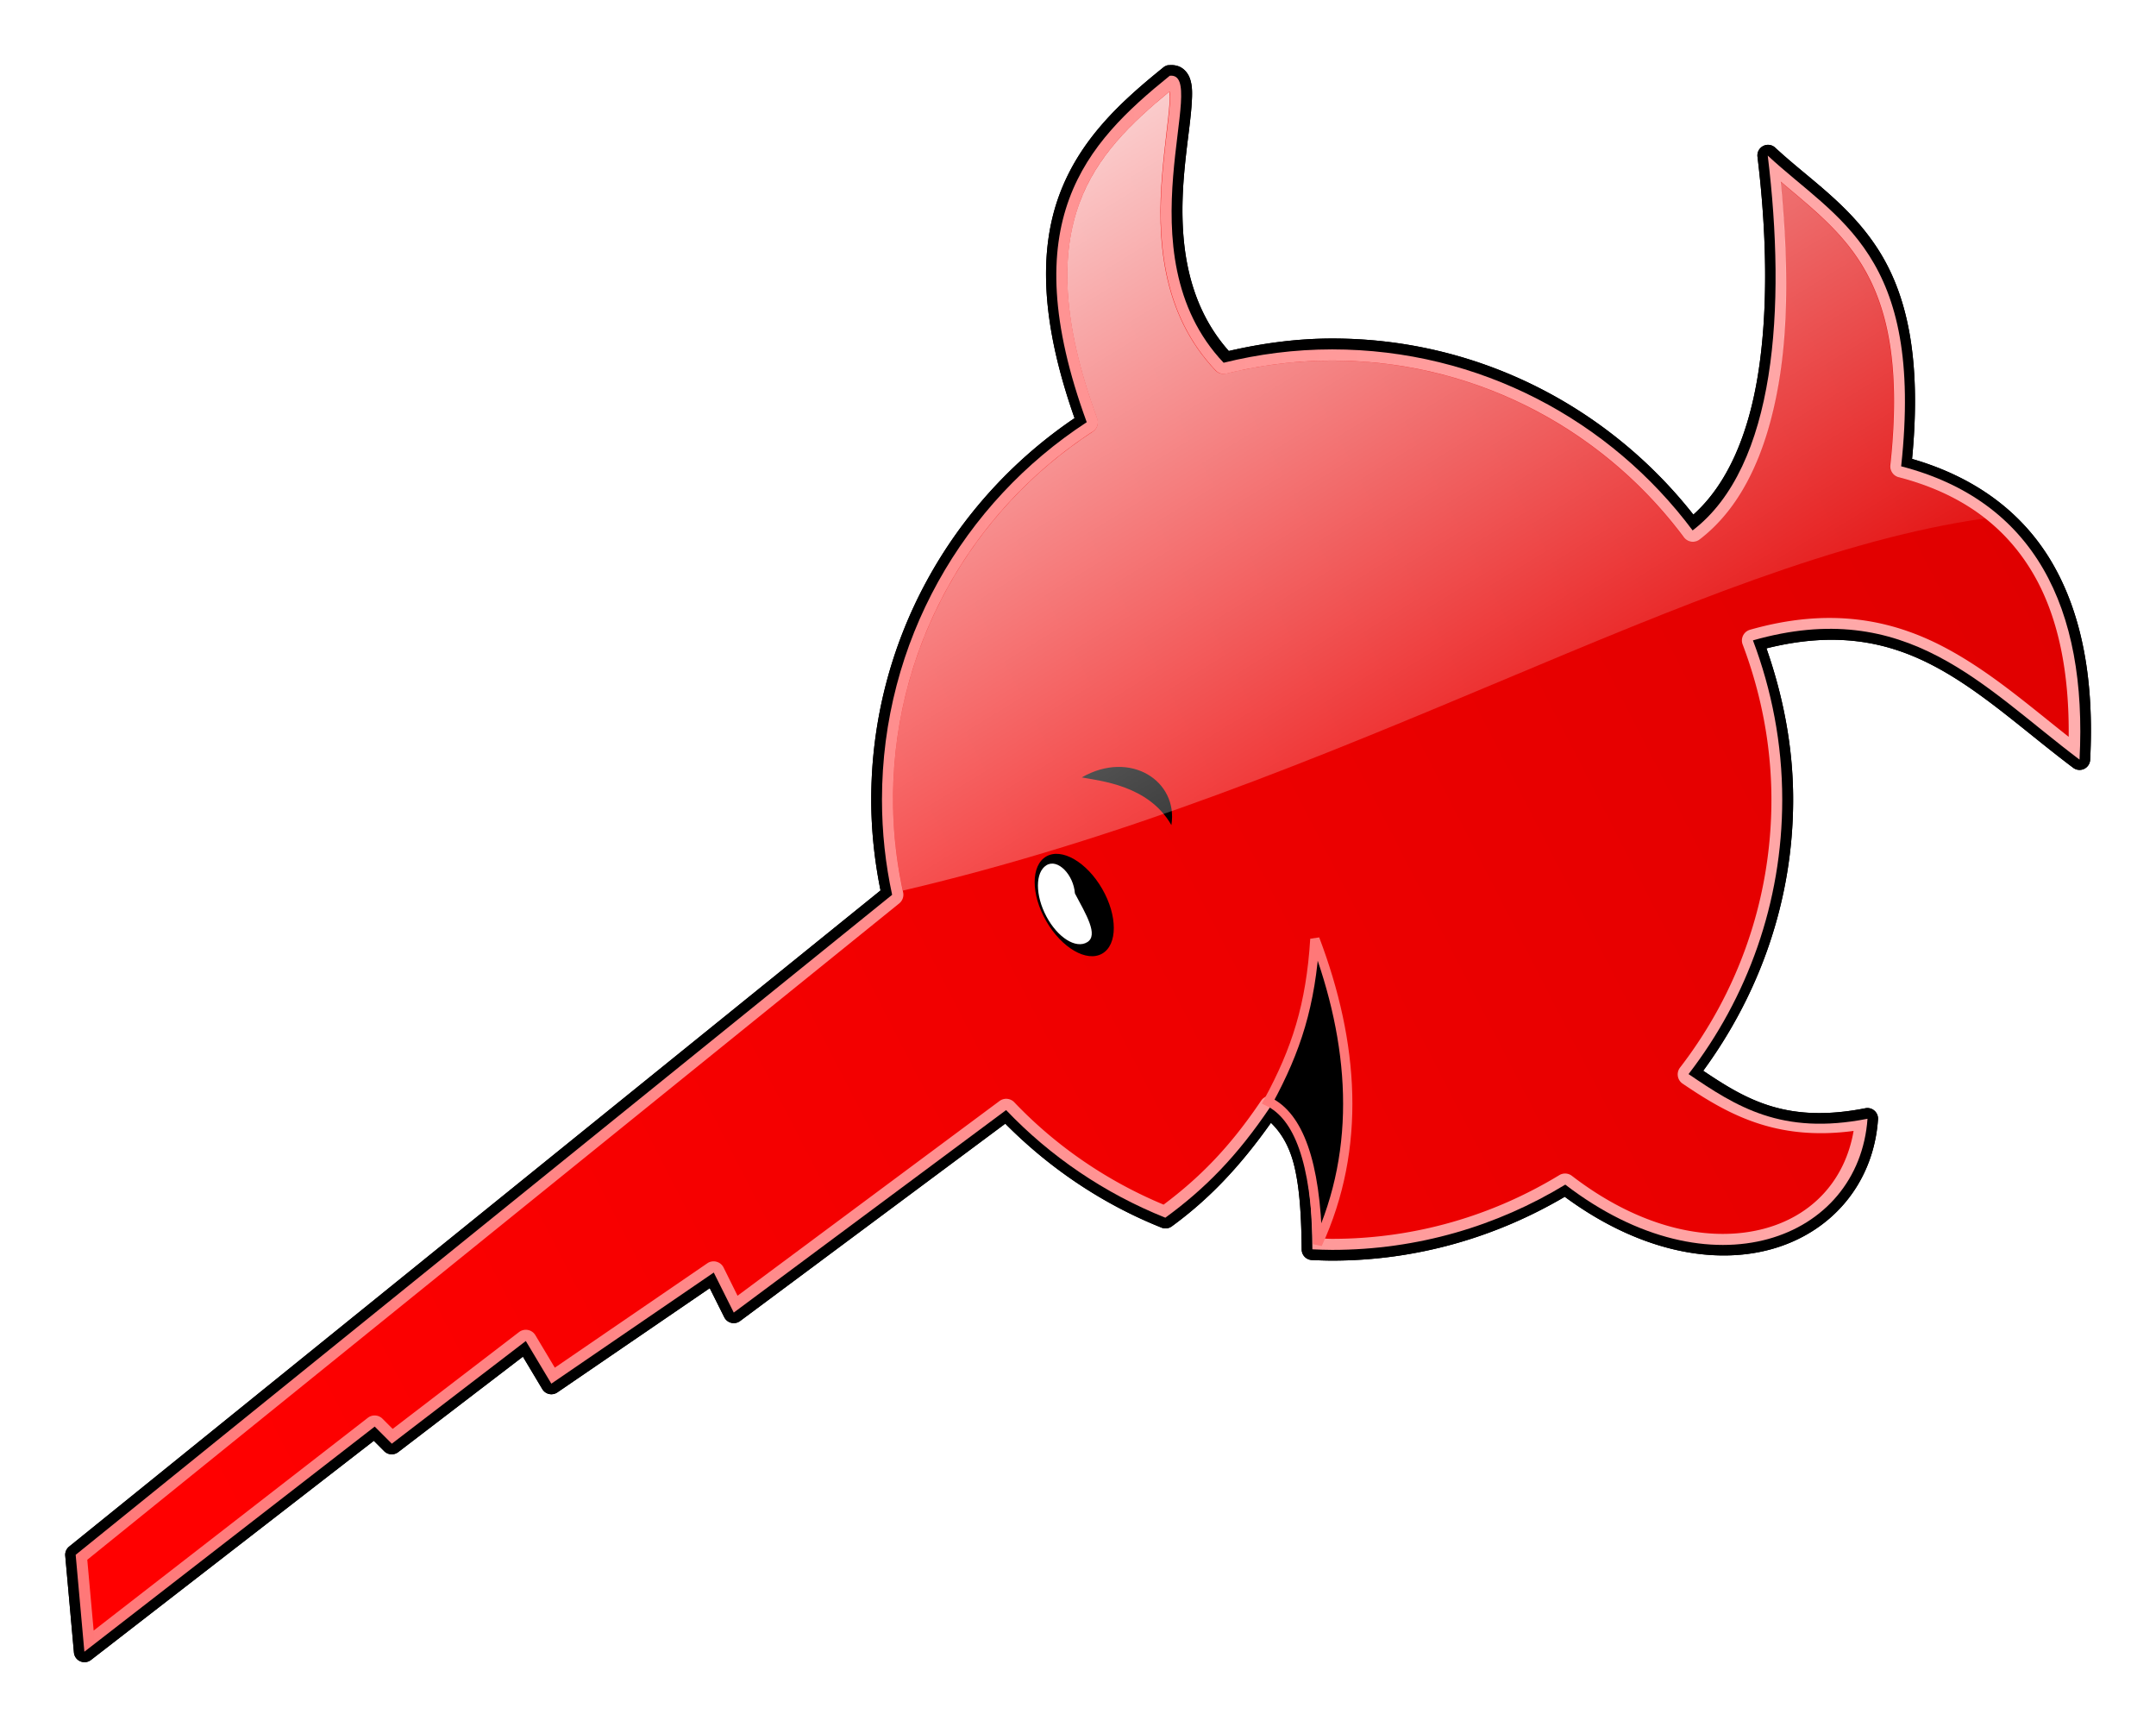
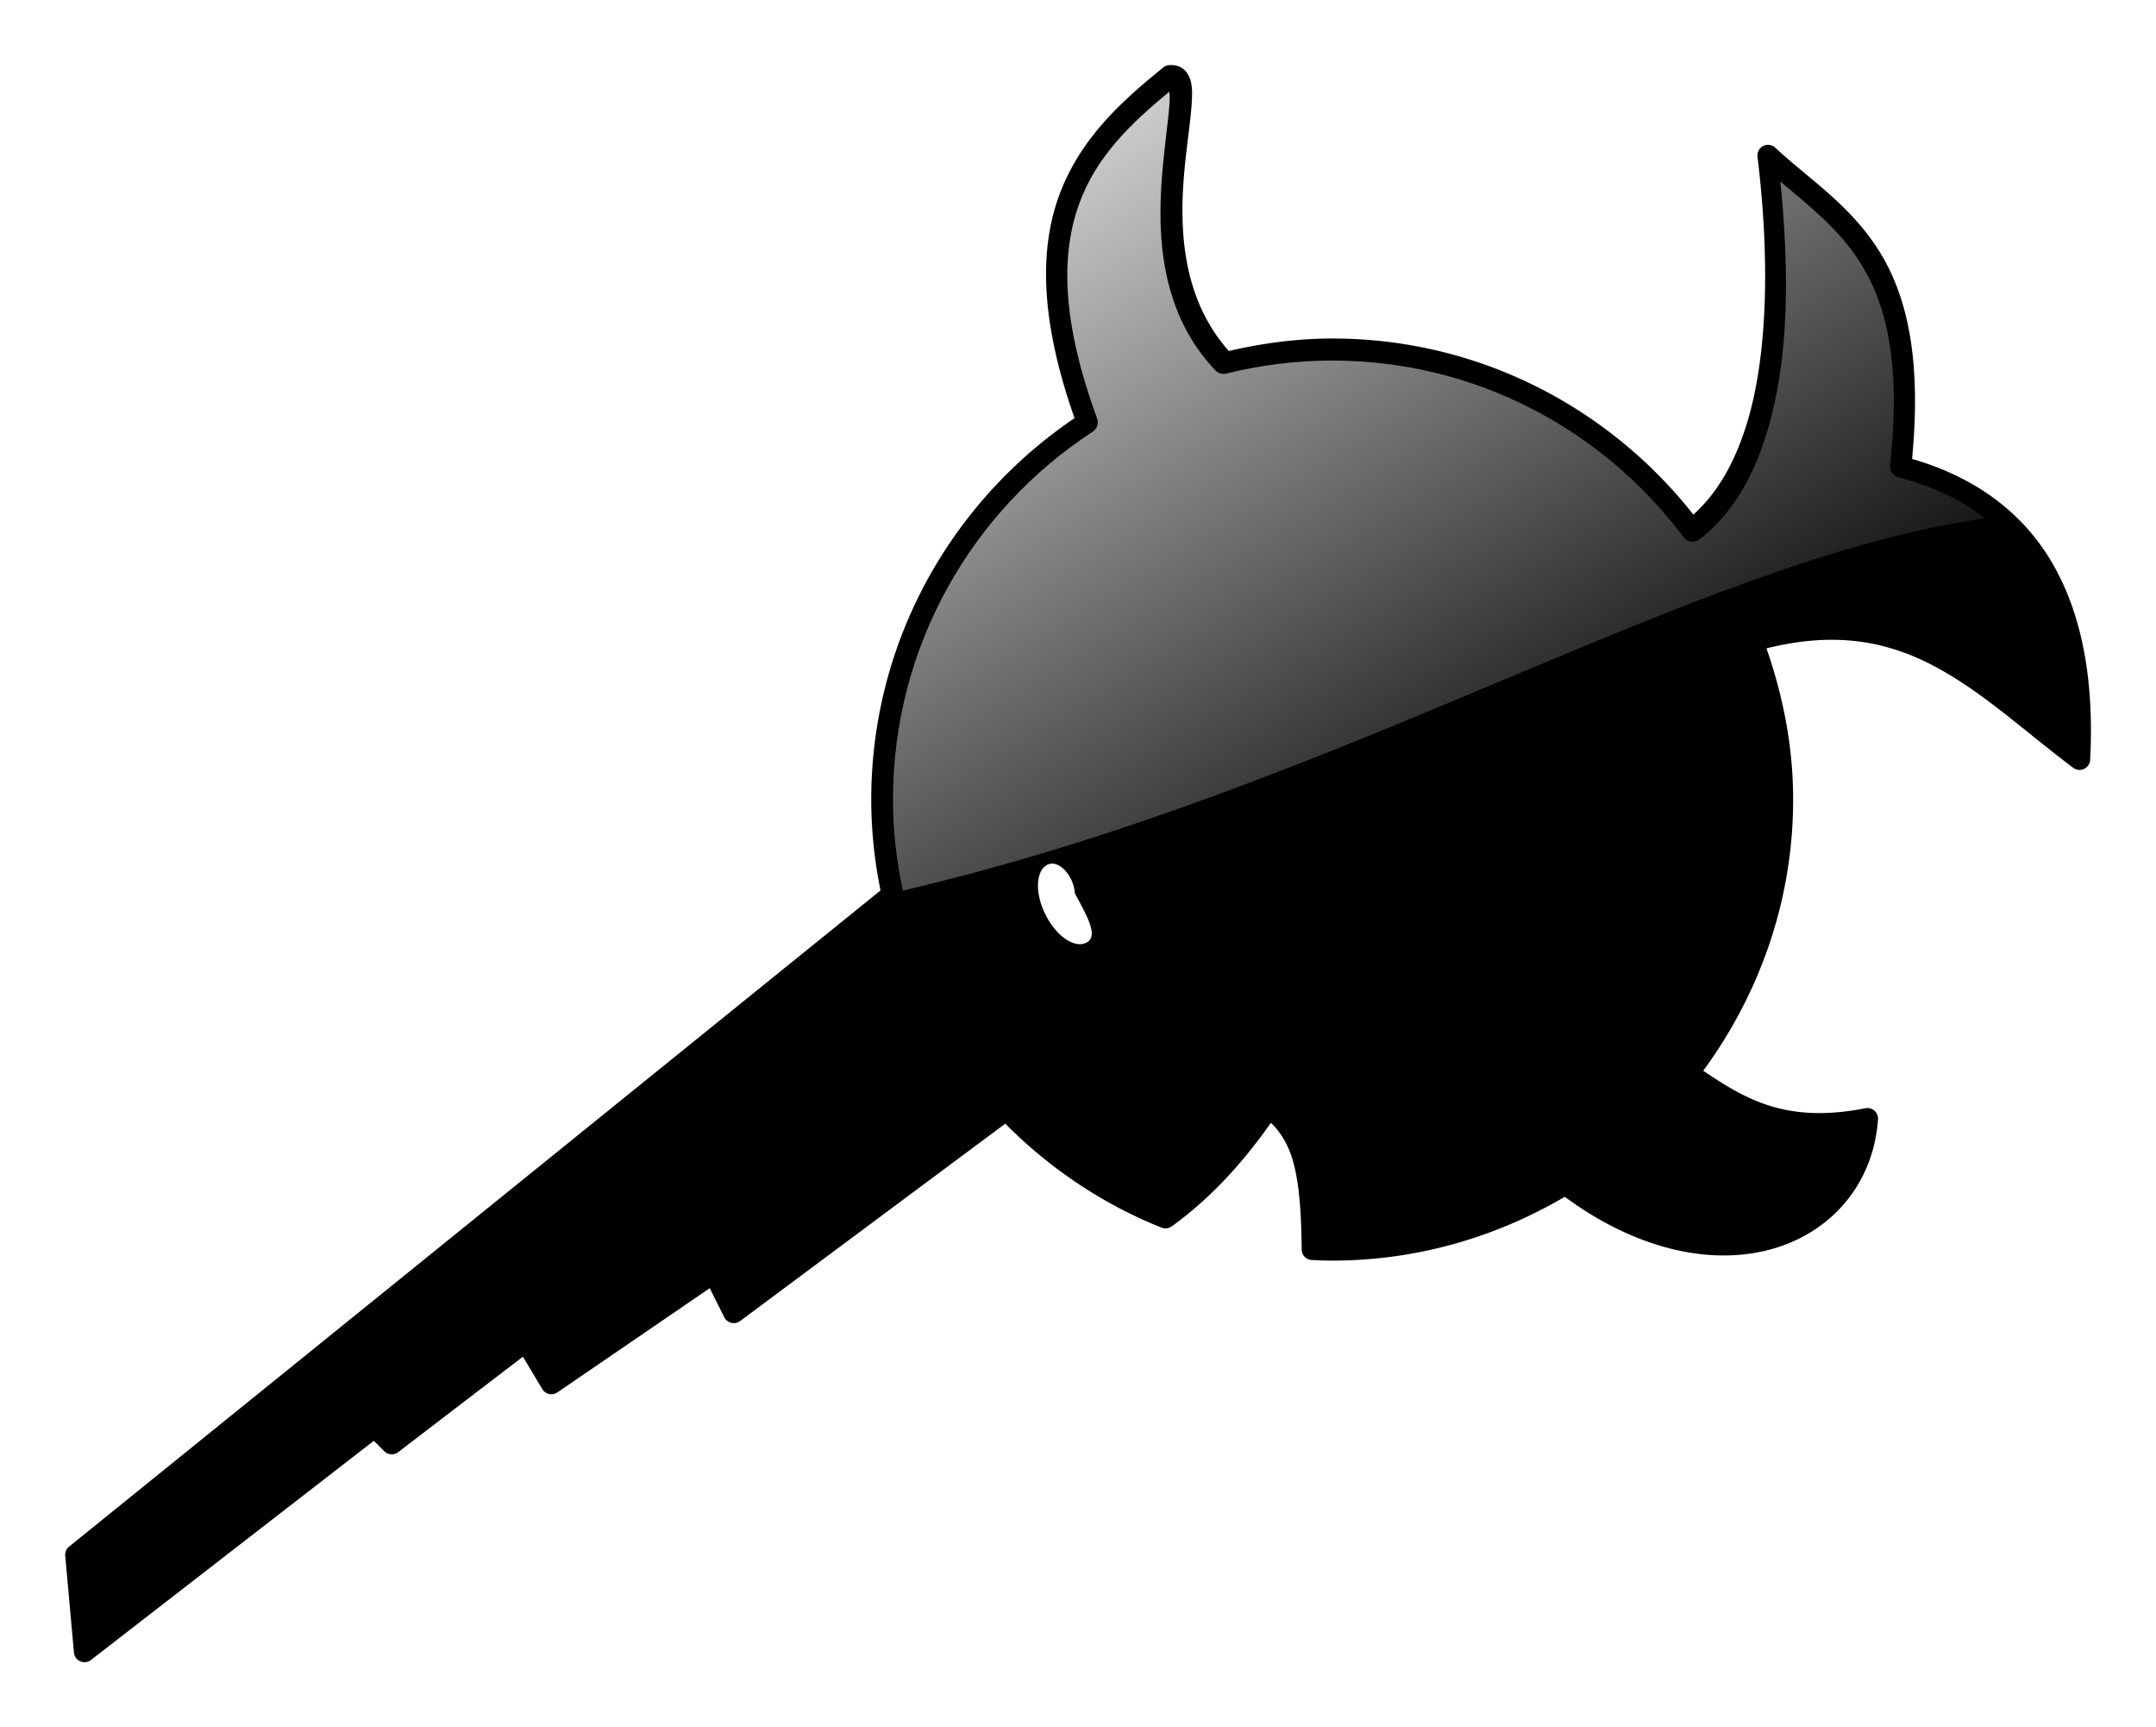
<svg xmlns="http://www.w3.org/2000/svg" xmlns:ns1="http://sodipodi.sourceforge.net/DTD/sodipodi-0.dtd" xmlns:ns2="http://www.inkscape.org/namespaces/inkscape" id="svg2" ns1:docname="_svgclean2.svg" viewBox="0 0 232.3 186.07" version="1.0" ns2:version="0.48.3.1 r9886">
  <ns1:namedview id="namedview32" bordercolor="#666666" ns2:pageshadow="2" guidetolerance="10" pagecolor="#ffffff" gridtolerance="10" ns2:window-maximized="0" ns2:zoom="0.22425739" objecttolerance="10" borderopacity="1" ns2:current-layer="layer1" ns2:cx="379.07199" ns2:cy="-347.13807" ns2:window-y="0" ns2:window-x="0" ns2:window-width="640" showgrid="false" ns2:pageopacity="0" ns2:window-height="480" />
  <defs id="defs4">
    <linearGradient id="linearGradient3586" y2="471.24" gradientUnits="userSpaceOnUse" x2="447.66" y1="576.08" x1="243.41" ns2:collect="always">
      <stop id="stop3582" stop-color="#f00" offset="0" />
      <stop id="stop3584" stop-color="#df0000" offset="1" />
    </linearGradient>
    <linearGradient id="linearGradient3616" y2="543.05" gradientUnits="userSpaceOnUse" x2="389.04" gradientTransform="translate(-241.03 -445.05)" y1="440.13" x1="325.98" ns2:collect="always">
      <stop id="stop3612" stop-color="#fff" offset="0" />
      <stop id="stop3614" stop-color="#fff" stop-opacity="0" offset="1" />
    </linearGradient>
    <filter id="filter3636" ns2:collect="always" color-interpolation-filters="sRGB">
      <feGaussianBlur id="feGaussianBlur3638" stdDeviation="2.927" ns2:collect="always" />
    </filter>
    <linearGradient id="linearGradient3646" gradientUnits="userSpaceOnUse" x2="181.58" x1="-34.406" ns2:collect="always">
      <stop id="stop3642" stop-color="#ff7878" offset="0" />
      <stop id="stop3644" stop-color="#ffaeae" offset="1" />
    </linearGradient>
  </defs>
  <g id="layer1" ns2:label="Ebene 1" ns2:groupmode="layer" transform="translate(42.56 32.291)">
    <path id="path3618" style="filter:url(#filter3636);stroke-width:0;fill-rule:evenodd" ns1:type="inkscape:offset" d="m359.78 445.06a1.142 1.142 0 0 0 -0.469 0.25c-4.563 3.683-8.98 7.734-11.188 13.75-2.147 5.851-2.047 13.485 1.656 24-13.189 8.926-21.906 23.988-21.906 41.094 0 3.357 0.363 6.613 1 9.781l-87.438 70.688a1.142 1.142 0 0 0 -0.406 0.969l0.938 10.438a1.142 1.142 0 0 0 1.812 0.812l30.5-23.625 1.125 1.125a1.142 1.142 0 0 0 1.5 0.094l13.438-10.281 2.094 3.5a1.142 1.142 0 0 0 1.63 0.34l16.406-11.219 1.562 3.125a1.142 1.142 0 0 0 1.719 0.406l28.562-21.25c4.754 4.791 10.439 8.639 16.812 11.188a1.142 1.142 0 0 0 1.125 -0.125c3.973-2.898 7.307-6.385 10.688-11.156 1.162 1.121 2.036 2.636 2.531 4.719 0.601 2.526 0.744 5.624 0.781 8.906a1.142 1.142 0 0 0 1.094 1.156c0.707 0.031 1.438 0.062 2.188 0.062 9.153 0 17.698-2.546 25.062-6.875 7.899 5.823 15.921 7.383 22.219 5.656 6.466-1.773 11.037-7.02 11.531-13.969a1.142 1.142 0 0 0 -1.33 -1.23c-8.43 1.66-12.777-0.855-17.5-4.031 6.018-8.211 9.688-18.267 9.688-29.219 0-5.713-1.093-11.174-2.875-16.281 7.448-1.857 12.972-0.744 17.938 1.844 5.226 2.723 9.851 7.065 15.125 11.031a1.142 1.142 0 0 0 1.812 -0.844c0.44-8.346-0.788-15.544-4.062-21.188-3.135-5.404-8.213-9.247-15.125-11.25 1.057-11.017-0.618-17.819-3.656-22.562-3.129-4.883-7.459-7.588-11.094-10.969a1.142 1.142 0 0 0 -1.906 0.969c0.987 8.092 1.185 16.403 0.062 23.438-1.046 6.556-3.314 11.855-6.969 15.125-9.08-11.52-23.1-18.97-38.9-18.97-3.839 0-7.57 0.517-11.156 1.344-4.89-5.502-5.325-12.681-4.844-18.719 0.247-3.099 0.714-5.842 0.844-7.906 0.065-1.032 0.098-1.901-0.188-2.719-0.143-0.409-0.414-0.832-0.844-1.125s-0.965-0.365-1.438-0.312a1.142 1.142 0 0 0 -0.125 0z" ns2:original="M 360.03125 446.1875 C 350.98607 453.48834 343.16583 461.85075 351.09375 483.5 C 337.8109 492.15483 329.03126 507.1314 329.03125 524.15625 C 329.03125 527.68213 329.40937 531.09346 330.125 534.40625 L 242.15625 605.5 L 243.09375 615.9375 L 274.375 591.6875 L 276.21875 593.53125 L 290.65625 582.46875 L 293.40625 587.0625 L 310.90625 575.09375 L 313.0625 579.40625 L 342.40625 557.59375 C 347.17869 562.60142 353.02811 566.5745 359.5625 569.1875 C 363.78252 566.10931 367.26124 562.61612 370.875 557.25 C 374.75892 559.8625 375.33129 565.97184 375.40625 572.59375 C 376.11455 572.62455 376.81549 572.65625 377.53125 572.65625 C 386.73413 572.65625 395.3231 570.08225 402.65625 565.625 C 418.41704 577.71994 434.29381 571.53134 435.21875 558.53125 C 425.92557 560.36083 421.0479 557.18479 415.9375 553.71875 C 422.25054 545.53068 426.03124 535.28738 426.03125 524.15625 C 426.03125 518.11974 424.89307 512.33238 422.875 507 C 439.48531 502.26623 447.64982 512.01209 458.0625 519.84375 C 458.92654 503.44706 453.14918 491.95388 438.84375 488.25 C 441.32898 465.35271 431.94227 461.73198 424.46875 454.78125 C 426.46111 471.1108 425.37092 488.28833 416.375 495.15625 C 407.52881 483.31698 393.43628 475.65625 377.53125 475.65625 C 373.50338 475.65625 369.58645 476.16692 365.84375 477.09375 C 354.63697 465.28894 364.47578 445.69018 360.03125 446.1875 z " transform="translate(-276.56 -470.31)" ns2:radius="1.142135" />
-     <path id="path3283" style="stroke-width:0;fill-rule:evenodd" ns1:type="inkscape:offset" d="m359.78 445.06a1.142 1.142 0 0 0 -0.469 0.25c-4.563 3.683-8.98 7.734-11.188 13.75-2.147 5.851-2.047 13.485 1.656 24-13.189 8.926-21.906 23.988-21.906 41.094 0 3.357 0.363 6.613 1 9.781l-87.438 70.688a1.142 1.142 0 0 0 -0.406 0.969l0.938 10.438a1.142 1.142 0 0 0 1.812 0.812l30.5-23.625 1.125 1.125a1.142 1.142 0 0 0 1.5 0.094l13.438-10.281 2.094 3.5a1.142 1.142 0 0 0 1.63 0.34l16.406-11.219 1.562 3.125a1.142 1.142 0 0 0 1.719 0.406l28.562-21.25c4.754 4.791 10.439 8.639 16.812 11.188a1.142 1.142 0 0 0 1.125 -0.125c3.973-2.898 7.307-6.385 10.688-11.156 1.162 1.121 2.036 2.636 2.531 4.719 0.601 2.526 0.744 5.624 0.781 8.906a1.142 1.142 0 0 0 1.094 1.156c0.707 0.031 1.438 0.062 2.188 0.062 9.153 0 17.698-2.546 25.062-6.875 7.899 5.823 15.921 7.383 22.219 5.656 6.466-1.773 11.037-7.02 11.531-13.969a1.142 1.142 0 0 0 -1.33 -1.23c-8.43 1.66-12.777-0.855-17.5-4.031 6.018-8.211 9.688-18.267 9.688-29.219 0-5.713-1.093-11.174-2.875-16.281 7.448-1.857 12.972-0.744 17.938 1.844 5.226 2.723 9.851 7.065 15.125 11.031a1.142 1.142 0 0 0 1.812 -0.844c0.44-8.346-0.788-15.544-4.062-21.188-3.135-5.404-8.213-9.247-15.125-11.25 1.057-11.017-0.618-17.819-3.656-22.562-3.129-4.883-7.459-7.588-11.094-10.969a1.142 1.142 0 0 0 -1.906 0.969c0.987 8.092 1.185 16.403 0.062 23.438-1.046 6.556-3.314 11.855-6.969 15.125-9.08-11.52-23.1-18.97-38.9-18.97-3.839 0-7.57 0.517-11.156 1.344-4.89-5.502-5.325-12.681-4.844-18.719 0.247-3.099 0.714-5.842 0.844-7.906 0.065-1.032 0.098-1.901-0.188-2.719-0.143-0.409-0.414-0.832-0.844-1.125s-0.965-0.365-1.438-0.312a1.142 1.142 0 0 0 -0.125 0z" ns2:original="M 360.03125 446.1875 C 350.98607 453.48834 343.16583 461.85075 351.09375 483.5 C 337.8109 492.15483 329.03126 507.1314 329.03125 524.15625 C 329.03125 527.68213 329.40937 531.09346 330.125 534.40625 L 242.15625 605.5 L 243.09375 615.9375 L 274.375 591.6875 L 276.21875 593.53125 L 290.65625 582.46875 L 293.40625 587.0625 L 310.90625 575.09375 L 313.0625 579.40625 L 342.40625 557.59375 C 347.17869 562.60142 353.02811 566.5745 359.5625 569.1875 C 363.78252 566.10931 367.26124 562.61612 370.875 557.25 C 374.75892 559.8625 375.33129 565.97184 375.40625 572.59375 C 376.11455 572.62455 376.81549 572.65625 377.53125 572.65625 C 386.73413 572.65625 395.3231 570.08225 402.65625 565.625 C 418.41704 577.71994 434.29381 571.53134 435.21875 558.53125 C 425.92557 560.36083 421.0479 557.18479 415.9375 553.71875 C 422.25054 545.53068 426.03124 535.28738 426.03125 524.15625 C 426.03125 518.11974 424.89307 512.33238 422.875 507 C 439.48531 502.26623 447.64982 512.01209 458.0625 519.84375 C 458.92654 503.44706 453.14918 491.95388 438.84375 488.25 C 441.32898 465.35271 431.94227 461.73198 424.46875 454.78125 C 426.46111 471.1108 425.37092 488.28833 416.375 495.15625 C 407.52881 483.31698 393.43628 475.65625 377.53125 475.65625 C 373.50338 475.65625 369.58645 476.16692 365.84375 477.09375 C 354.63697 465.28894 364.47578 445.69018 360.03125 446.1875 z " transform="translate(-276.56 -470.31)" ns2:radius="1.142135" />
-     <path id="path2473" style="fill-rule:evenodd;stroke-width:0;fill:url(#linearGradient3646)" ns2:connector-curvature="0" d="m83.469-24.125c-9.045 7.301-16.865 15.663-8.938 37.312-13.283 8.655-22.062 23.631-22.062 40.656 0 3.526 0.378 6.937 1.094 10.25l-87.969 71.094 0.938 10.438 31.281-24.25 1.844 1.844 14.438-11.062 2.75 4.594 17.5-11.969 2.156 4.312 29.344-21.812c4.772 5.006 10.622 8.979 17.156 11.592 4.22-3.078 7.699-6.571 11.312-11.938 3.884 2.612 4.456 8.722 4.531 15.344 0.708 0.031 1.409 0.062 2.125 0.062 9.203 0 17.792-2.574 25.125-7.031 15.761 12.095 31.638 5.906 32.562-7.094-9.293 1.83-14.171-1.347-19.281-4.812 6.313-8.188 10.094-18.431 10.094-29.562 0-6.037-1.138-11.824-3.156-17.156 16.61-4.734 24.775 5.012 35.188 12.844 0.864-16.397-4.913-27.89-19.219-31.594 2.485-22.897-6.902-26.518-14.375-33.469 1.992 16.33 0.902 33.507-8.094 40.375-8.846-11.839-22.939-19.5-38.844-19.5-4.028 0-7.945 0.511-11.688 1.438-11.206-11.811-1.367-31.409-5.811-30.912z" />
-     <path id="path2489" style="fill-rule:evenodd;stroke-width:0;fill:url(#linearGradient3586)" ns1:type="inkscape:offset" d="m360 447.88c-4.128 3.405-7.838 6.96-9.688 12-1.976 5.387-1.997 12.561 1.906 23.219a1.202 1.202 0 0 1 -0.47 1.4c-12.955 8.441-21.531 23.044-21.531 39.656 0 3.44 0.396 6.768 1.094 10a1.202 1.202 0 0 1 -0.438 1.188l-87.469 70.688 0.688 7.625 29.53-22.91a1.202 1.202 0 0 1 1.594 0.094l1.094 1.094 13.625-10.438a1.202 1.202 0 0 1 1.75 0.344l2.094 3.5 16.438-11.25a1.202 1.202 0 0 1 1.75 0.469l1.5 3.031 28.219-20.969a1.202 1.202 0 0 1 1.594 0.125c4.497 4.719 9.977 8.482 16.094 11.031 3.873-2.906 7.112-6.156 10.5-11.188a1.202 1.202 0 0 1 1.656 -0.344c2.279 1.533 3.542 4.03 4.219 6.875 0.597 2.51 0.75 5.387 0.812 8.312 0.323 0.01 0.649 0.031 0.969 0.031 8.979 0 17.347-2.527 24.5-6.875a1.202 1.202 0 0 1 1.344 0.094c7.647 5.869 15.19 7.198 20.812 5.656 5.151-1.412 8.632-5.248 9.531-10.5-8.486 1.133-13.687-1.882-18.469-5.125a1.202 1.202 0 0 1 -0.23 -1.7c6.159-7.988 9.844-17.985 9.844-28.844 0-5.886-1.125-11.516-3.094-16.719a1.202 1.202 0 0 1 0.781 -1.594c8.564-2.441 15.19-1.117 20.812 1.812 4.913 2.56 9.125 6.244 13.531 9.719 0.073-6.959-1.123-12.917-3.781-17.5-2.967-5.115-7.664-8.683-14.562-10.469a1.202 1.202 0 0 1 -0.875 -1.281c1.224-11.281-0.478-17.561-3.281-21.938-2.268-3.541-5.392-5.96-8.531-8.625 0.717 7.294 0.91 14.668-0.125 21.156-1.175 7.362-3.762 13.693-8.625 17.406a1.202 1.202 0 0 1 -1.688 -0.25c-8.629-11.548-22.356-19.031-37.875-19.031-3.926 0-7.753 0.502-11.406 1.406a1.202 1.202 0 0 1 -1.156 -0.344c-5.953-6.271-6.263-14.534-5.75-20.969 0.256-3.217 0.698-6.041 0.812-7.875 0.038-0.611 0.004-0.862-0.031-1.188z" ns2:original="M 360.03125 446.1875 C 350.98607 453.48834 343.16583 461.85075 351.09375 483.5 C 337.8109 492.15483 329.03126 507.1314 329.03125 524.15625 C 329.03125 527.68213 329.40937 531.09346 330.125 534.40625 L 242.15625 605.5 L 243.09375 615.9375 L 274.375 591.6875 L 276.21875 593.53125 L 290.65625 582.46875 L 293.40625 587.0625 L 310.90625 575.09375 L 313.0625 579.40625 L 342.40625 557.59375 C 347.17869 562.60142 353.02811 566.5745 359.5625 569.1875 C 363.78252 566.10931 367.26124 562.61612 370.875 557.25 C 374.75892 559.8625 375.33129 565.97184 375.40625 572.59375 C 376.11455 572.62455 376.81549 572.65625 377.53125 572.65625 C 386.73413 572.65625 395.3231 570.08225 402.65625 565.625 C 418.41704 577.71994 434.29381 571.53134 435.21875 558.53125 C 425.92557 560.36083 421.0479 557.18479 415.9375 553.71875 C 422.25054 545.53068 426.03124 535.28738 426.03125 524.15625 C 426.03125 518.11974 424.89307 512.33238 422.875 507 C 439.48531 502.26623 447.64982 512.01209 458.0625 519.84375 C 458.92654 503.44706 453.14918 491.95388 438.84375 488.25 C 441.32898 465.35271 431.94227 461.73198 424.46875 454.78125 C 426.46111 471.1108 425.37092 488.28833 416.375 495.15625 C 407.52881 483.31698 393.43628 475.65625 377.53125 475.65625 C 373.50338 475.65625 369.58645 476.16692 365.84375 477.09375 C 354.63697 465.28894 364.47578 445.69018 360.03125 446.1875 z " transform="translate(-276.56 -470.31)" ns2:radius="-1.2013849" />
-     <path id="path2491" ns1:nodetypes="cccc" ns2:connector-curvature="0" style="stroke:#ff7878;fill-rule:evenodd" d="m99.112 68.858c-0.441 7.086-1.993 11.942-5.022 17.506 3.268 1.56 5.102 6.524 5.309 15.353 4.788-10.385 3.954-21.67-0.287-32.859z" />
-     <path id="path2493" ns1:rx="2.4393306" ns1:ry="4.2329559" style="stroke-width:0;fill-rule:evenodd" ns1:type="arc" d="m353.99 534.87c0 2.338-1.092 4.233-2.439 4.233s-2.439-1.895-2.439-4.233 1.092-4.233 2.439-4.233 2.439 1.895 2.439 4.233z" transform="matrix(1.236 -.712 .712 1.236 -742.16 -345.6)" ns1:cy="534.86542" ns1:cx="351.55057" />
+     <path id="path2493" ns1:rx="2.4393306" ns1:ry="4.2329559" style="stroke-width:0;fill-rule:evenodd" ns1:type="arc" d="m353.99 534.87c0 2.338-1.092 4.233-2.439 4.233s-2.439-1.895-2.439-4.233 1.092-4.233 2.439-4.233 2.439 1.895 2.439 4.233" transform="matrix(1.236 -.712 .712 1.236 -742.16 -345.6)" ns1:cy="534.86542" ns1:cx="351.55057" />
    <path id="path2495" ns1:nodetypes="csssc" ns2:connector-curvature="0" style="fill-rule:evenodd;stroke-width:0;fill:#ffffff" d="m73.258 63.943c1.217 2.285 2.552 4.489 1.336 5.248-1.217 0.759-3.191-0.48-4.408-2.765s-1.217-4.756-0-5.515c1.217-0.759 2.924 1.014 3.072 3.033z" />
-     <path id="path2497" ns1:nodetypes="ccc" ns2:connector-curvature="0" style="stroke-linejoin:round;fill-rule:evenodd" d="m73.993 51.448c5.253-3.003 10.418 0.407 9.659 5.136-2.482-4.341-7.765-4.756-9.659-5.136z" />
    <path id="path3588" style="fill-rule:evenodd;stroke-width:0;fill:url(#linearGradient3616)" ns2:connector-curvature="0" d="m118.97 2.844c-4.128 3.405-7.838 6.96-9.688 12-1.976 5.387-1.997 12.561 1.906 23.219 0.186 0.521-0.008 1.101-0.469 1.406-12.956 8.441-21.532 23.044-21.532 39.656 0 3.364 0.393 6.616 1.062 9.781 47.774-11.17 85.067-35.609 116.59-40.094-2.522-1.98-5.601-3.469-9.344-4.438-0.565-0.156-0.935-0.698-0.875-1.281 1.224-11.281-0.478-17.561-3.281-21.938-2.268-3.541-5.392-5.96-8.531-8.625 0.717 7.294 0.91 14.668-0.125 21.156-1.175 7.362-3.762 13.693-8.625 17.406-0.256 0.192-0.589 0.266-0.906 0.219-0.317-0.047-0.591-0.211-0.781-0.469-8.63-11.547-22.36-19.031-37.88-19.031-3.926-0-7.753 0.502-11.406 1.406-0.419 0.101-0.86-0.03-1.156-0.344-5.953-6.271-6.263-14.534-5.75-20.969 0.256-3.217 0.698-6.041 0.812-7.875 0.038-0.611 0.004-0.862-0.031-1.188z" transform="translate(-35.535 -25.266)" />
  </g>
</svg>